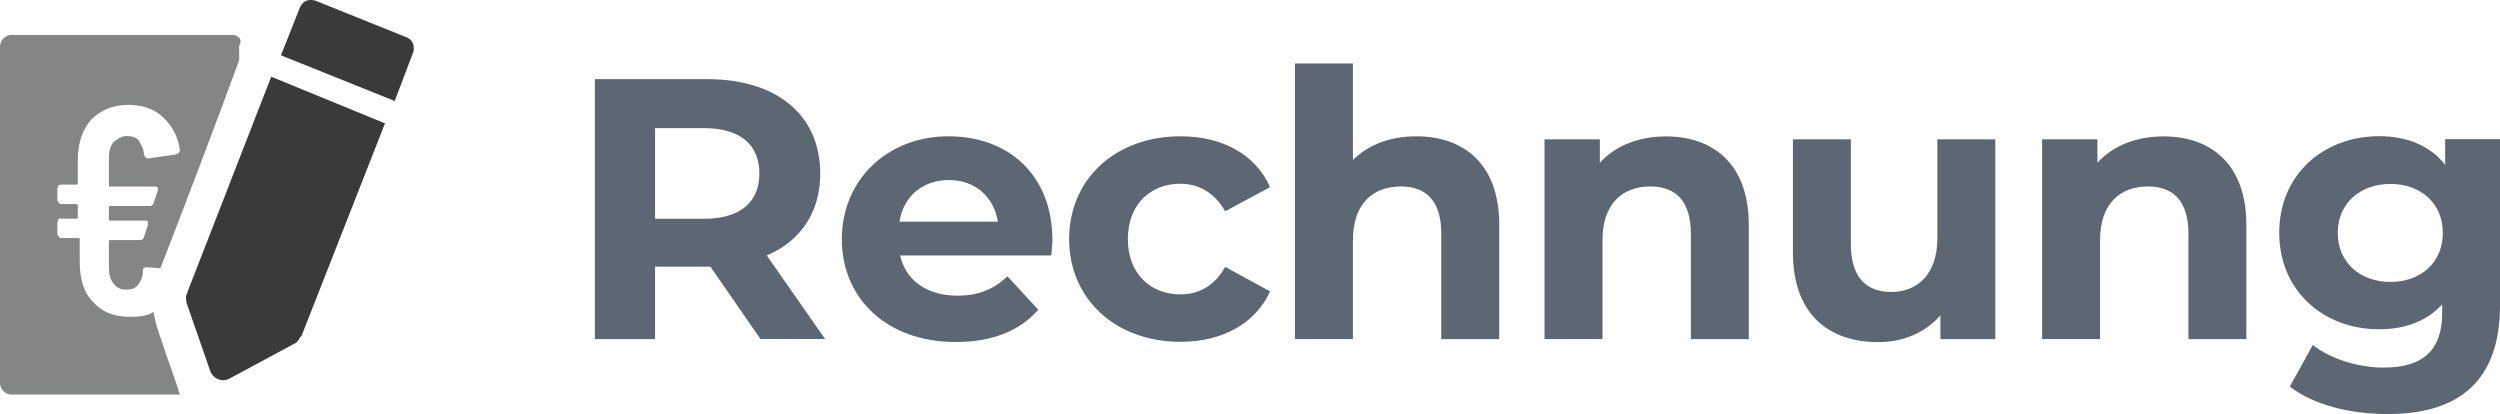
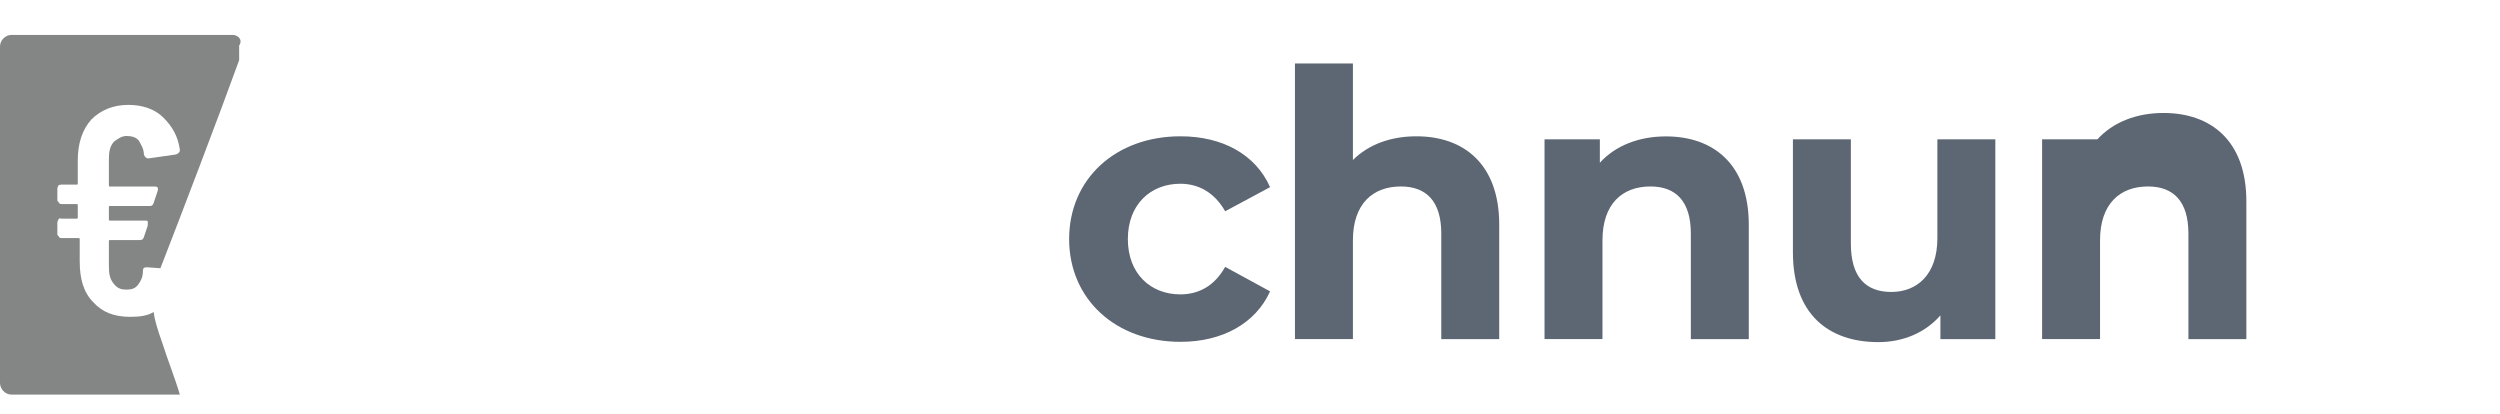
<svg xmlns="http://www.w3.org/2000/svg" id="a" viewBox="0 0 257.15 42.59">
  <defs>
    <style>.b{fill:#848686;}.c{fill:#3a3a3a;}.d{fill:#5d6673;}</style>
  </defs>
  <g>
    <path class="b" d="M23.9,3.59H1.2c-.6,0-1.2,.5-1.2,1.2V39.39c0,.6,.5,1.2,1.2,1.2H18.5c-.5-1.7-1.3-3.7-1.8-5.3-.5-1.4-.8-2.4-.9-3.2-.6,.4-1.5,.5-2.4,.5-1.7,0-2.9-.5-3.8-1.5-1-1-1.4-2.4-1.4-4.2v-2.3q0-.1-.1-.1h-1.7c-.1,0-.3,0-.3-.1q-.2-.2-.2-.3v-1.2q0-.1,.1-.3t.3-.1h1.6q.1,0,.1-.1v-1.3q0-.1-.1-.1h-1.5c-.1,0-.3,0-.3-.1q-.2-.2-.2-.3v-1.2q0-.1,.1-.3,.1-.1,.3-.1h1.6q.1,0,.1-.1v-2.4c0-1.8,.5-3.2,1.4-4.2,1-1,2.3-1.5,3.8-1.5,1.4,0,2.7,.4,3.6,1.3,.9,.9,1.5,1.9,1.7,3.3v.1c0,.1-.1,.3-.4,.4l-2.8,.4h-.1c-.1,0-.3-.1-.4-.4,0-.6-.3-1-.5-1.4-.3-.4-.8-.5-1.3-.5s-.9,.3-1.3,.6c-.4,.5-.5,1-.5,1.8v2.7q0,.1,.1,.1h4.6c.1,0,.3,0,.3,.1q.1,.1,0,.4l-.4,1.2c-.1,.3-.3,.3-.4,.3h-4.1q-.1,0-.1,.1v1.3q0,.1,.1,.1h3.6c.1,0,.3,0,.3,.1v.4l-.4,1.2c-.1,.3-.3,.3-.4,.3h-3.1q-.1,0-.1,.1v2.6c0,.8,.1,1.3,.5,1.8s.8,.6,1.3,.6,.9-.1,1.2-.5,.5-.8,.5-1.4c0-.3,.1-.4,.4-.4l1.4,.1c1.8-4.6,6.3-16.4,8.1-21.4v-1.5c.4-.6-.1-1.1-.7-1.1Z" />
    <g>
-       <path class="c" d="M41.7,3.79L32.5,.09s-1.2-.5-1.7,.8l-1.9,4.8,11.7,4.7,1.9-5c0,.1,.4-1.2-.8-1.6Z" />
-       <path class="c" d="M19.3,29.99s0,.1-.1,.3c-.1,.1-.1,.5,0,.9l2.4,6.9c.3,.9,1.3,1.3,2.1,.8l6.5-3.5c.3-.1,.4-.3,.5-.4,.1-.1,.1-.3,.3-.4l8.6-21.9-11.7-4.8-8.6,22.1Z" />
-     </g>
+       </g>
  </g>
  <g>
-     <path class="d" d="M78.23,34.88l-5.16-7.45h-5.69v7.45h-6.19V8.14h11.57c7.14,0,11.61,3.7,11.61,9.7,0,4.01-2.02,6.95-5.5,8.44l6,8.59h-6.65Zm-5.81-21.7h-5.04v9.32h5.04c3.78,0,5.69-1.76,5.69-4.66s-1.91-4.66-5.69-4.66Z" />
-     <path class="d" d="M108.14,26.28h-15.55c.57,2.56,2.75,4.13,5.88,4.13,2.18,0,3.74-.65,5.16-1.99l3.17,3.44c-1.91,2.18-4.77,3.32-8.48,3.32-7.1,0-11.73-4.47-11.73-10.58s4.7-10.58,10.96-10.58,10.7,4.05,10.7,10.66c0,.46-.08,1.11-.11,1.6Zm-15.62-3.48h10.12c-.42-2.6-2.37-4.28-5.04-4.28s-4.66,1.64-5.08,4.28Z" />
    <path class="d" d="M109.97,24.6c0-6.19,4.77-10.58,11.46-10.58,4.32,0,7.72,1.87,9.21,5.23l-4.62,2.48c-1.11-1.95-2.75-2.83-4.62-2.83-3.02,0-5.39,2.1-5.39,5.69s2.37,5.69,5.39,5.69c1.87,0,3.51-.84,4.62-2.83l4.62,2.52c-1.49,3.29-4.89,5.19-9.21,5.19-6.68,0-11.46-4.39-11.46-10.58Z" />
    <path class="d" d="M154.21,23.11v11.77h-5.96v-10.85c0-3.32-1.53-4.85-4.16-4.85-2.86,0-4.93,1.76-4.93,5.54v10.16h-5.96V6.53h5.96v9.93c1.6-1.6,3.9-2.44,6.53-2.44,4.85,0,8.52,2.83,8.52,9.09Z" />
    <path class="d" d="M179.88,23.11v11.77h-5.96v-10.85c0-3.32-1.53-4.85-4.16-4.85-2.86,0-4.93,1.76-4.93,5.54v10.16h-5.96V14.33h5.69v2.41c1.6-1.76,4.01-2.71,6.8-2.71,4.85,0,8.52,2.83,8.52,9.09Z" />
    <path class="d" d="M205.24,14.33v20.55h-5.65v-2.44c-1.57,1.8-3.86,2.75-6.38,2.75-5.16,0-8.79-2.9-8.79-9.24V14.33h5.96v10.73c0,3.44,1.53,4.97,4.16,4.97s4.74-1.76,4.74-5.54V14.33h5.96Z" />
-     <path class="d" d="M231.06,23.11v11.77h-5.96v-10.85c0-3.32-1.53-4.85-4.16-4.85-2.86,0-4.93,1.76-4.93,5.54v10.16h-5.96V14.33h5.69v2.41c1.6-1.76,4.01-2.71,6.8-2.71,4.85,0,8.52,2.83,8.52,9.09Z" />
-     <path class="d" d="M257.15,14.33V31.44c0,7.64-4.13,11.15-11.54,11.15-3.9,0-7.68-.95-10.08-2.83l2.37-4.28c1.76,1.41,4.62,2.33,7.26,2.33,4.2,0,6.04-1.91,6.04-5.62v-.88c-1.57,1.72-3.82,2.56-6.49,2.56-5.69,0-10.27-3.93-10.27-9.93s4.58-9.93,10.27-9.93c2.86,0,5.23,.95,6.8,2.94v-2.64h5.65Zm-5.88,9.63c0-3.02-2.25-5.04-5.39-5.04s-5.42,2.02-5.42,5.04,2.29,5.04,5.42,5.04,5.39-2.02,5.39-5.04Z" />
+     <path class="d" d="M231.06,23.11v11.77h-5.96v-10.85c0-3.32-1.53-4.85-4.16-4.85-2.86,0-4.93,1.76-4.93,5.54v10.16h-5.96V14.33h5.69c1.6-1.76,4.01-2.71,6.8-2.71,4.85,0,8.52,2.83,8.52,9.09Z" />
  </g>
</svg>